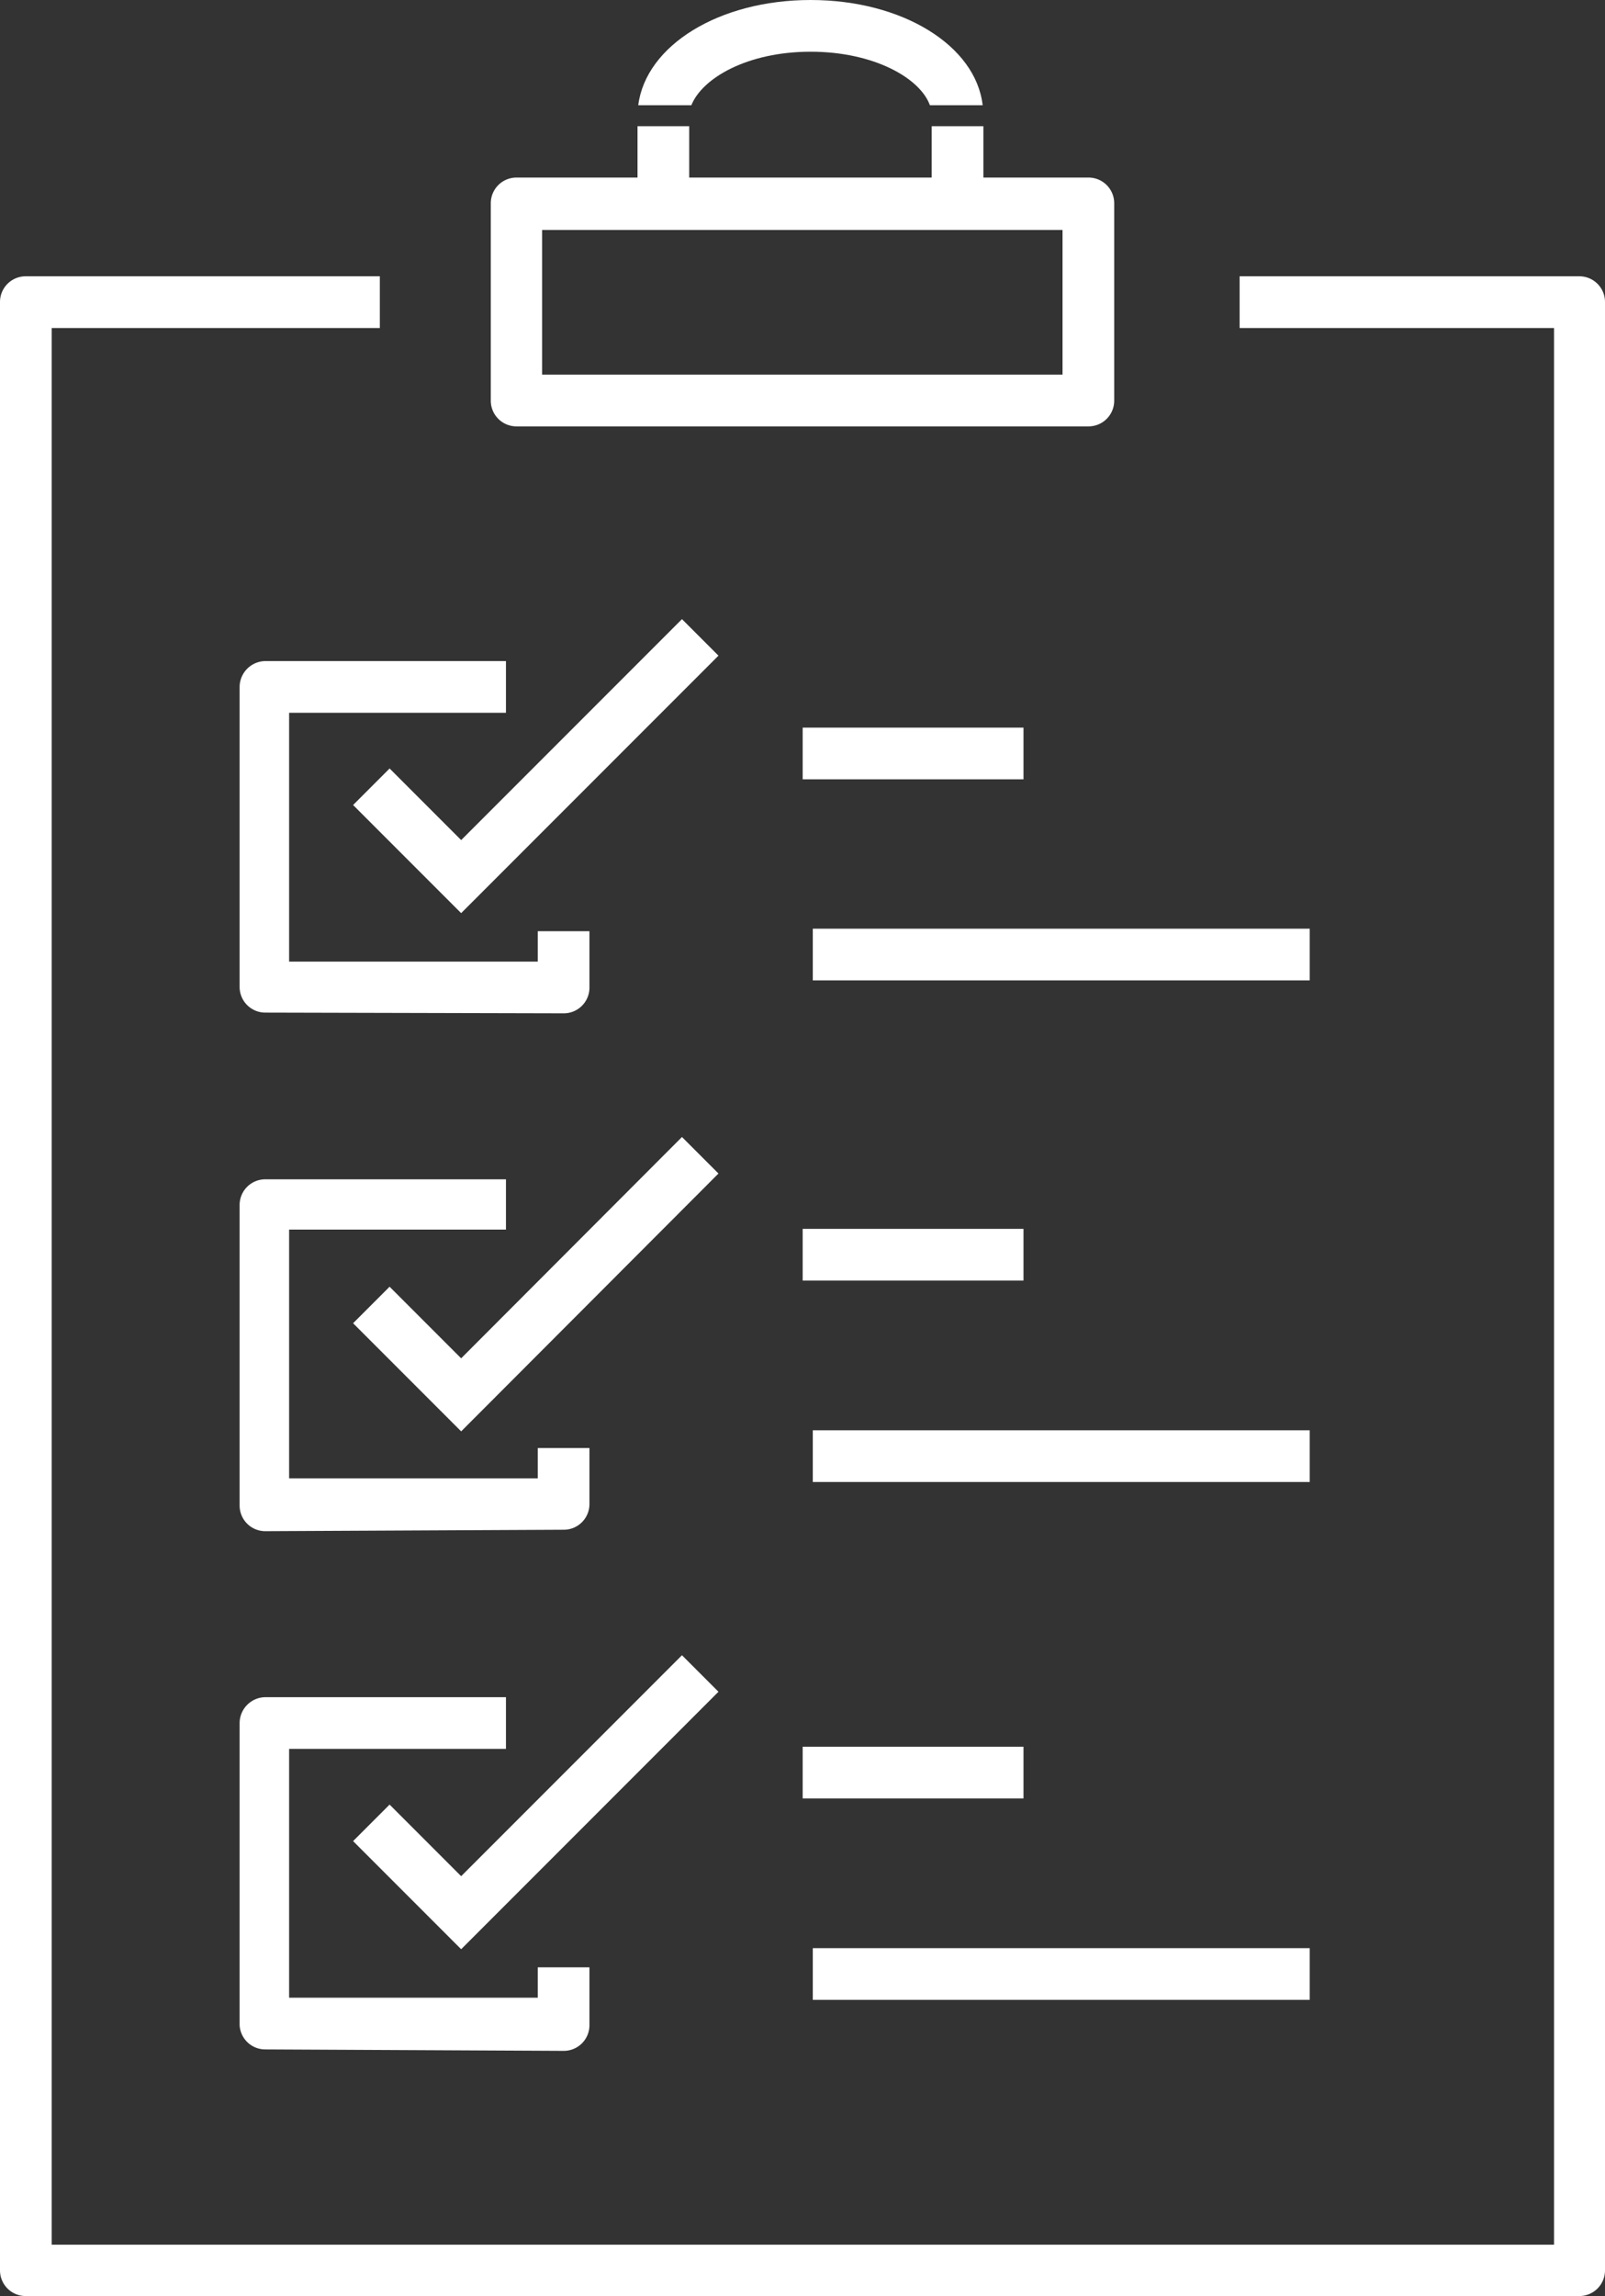
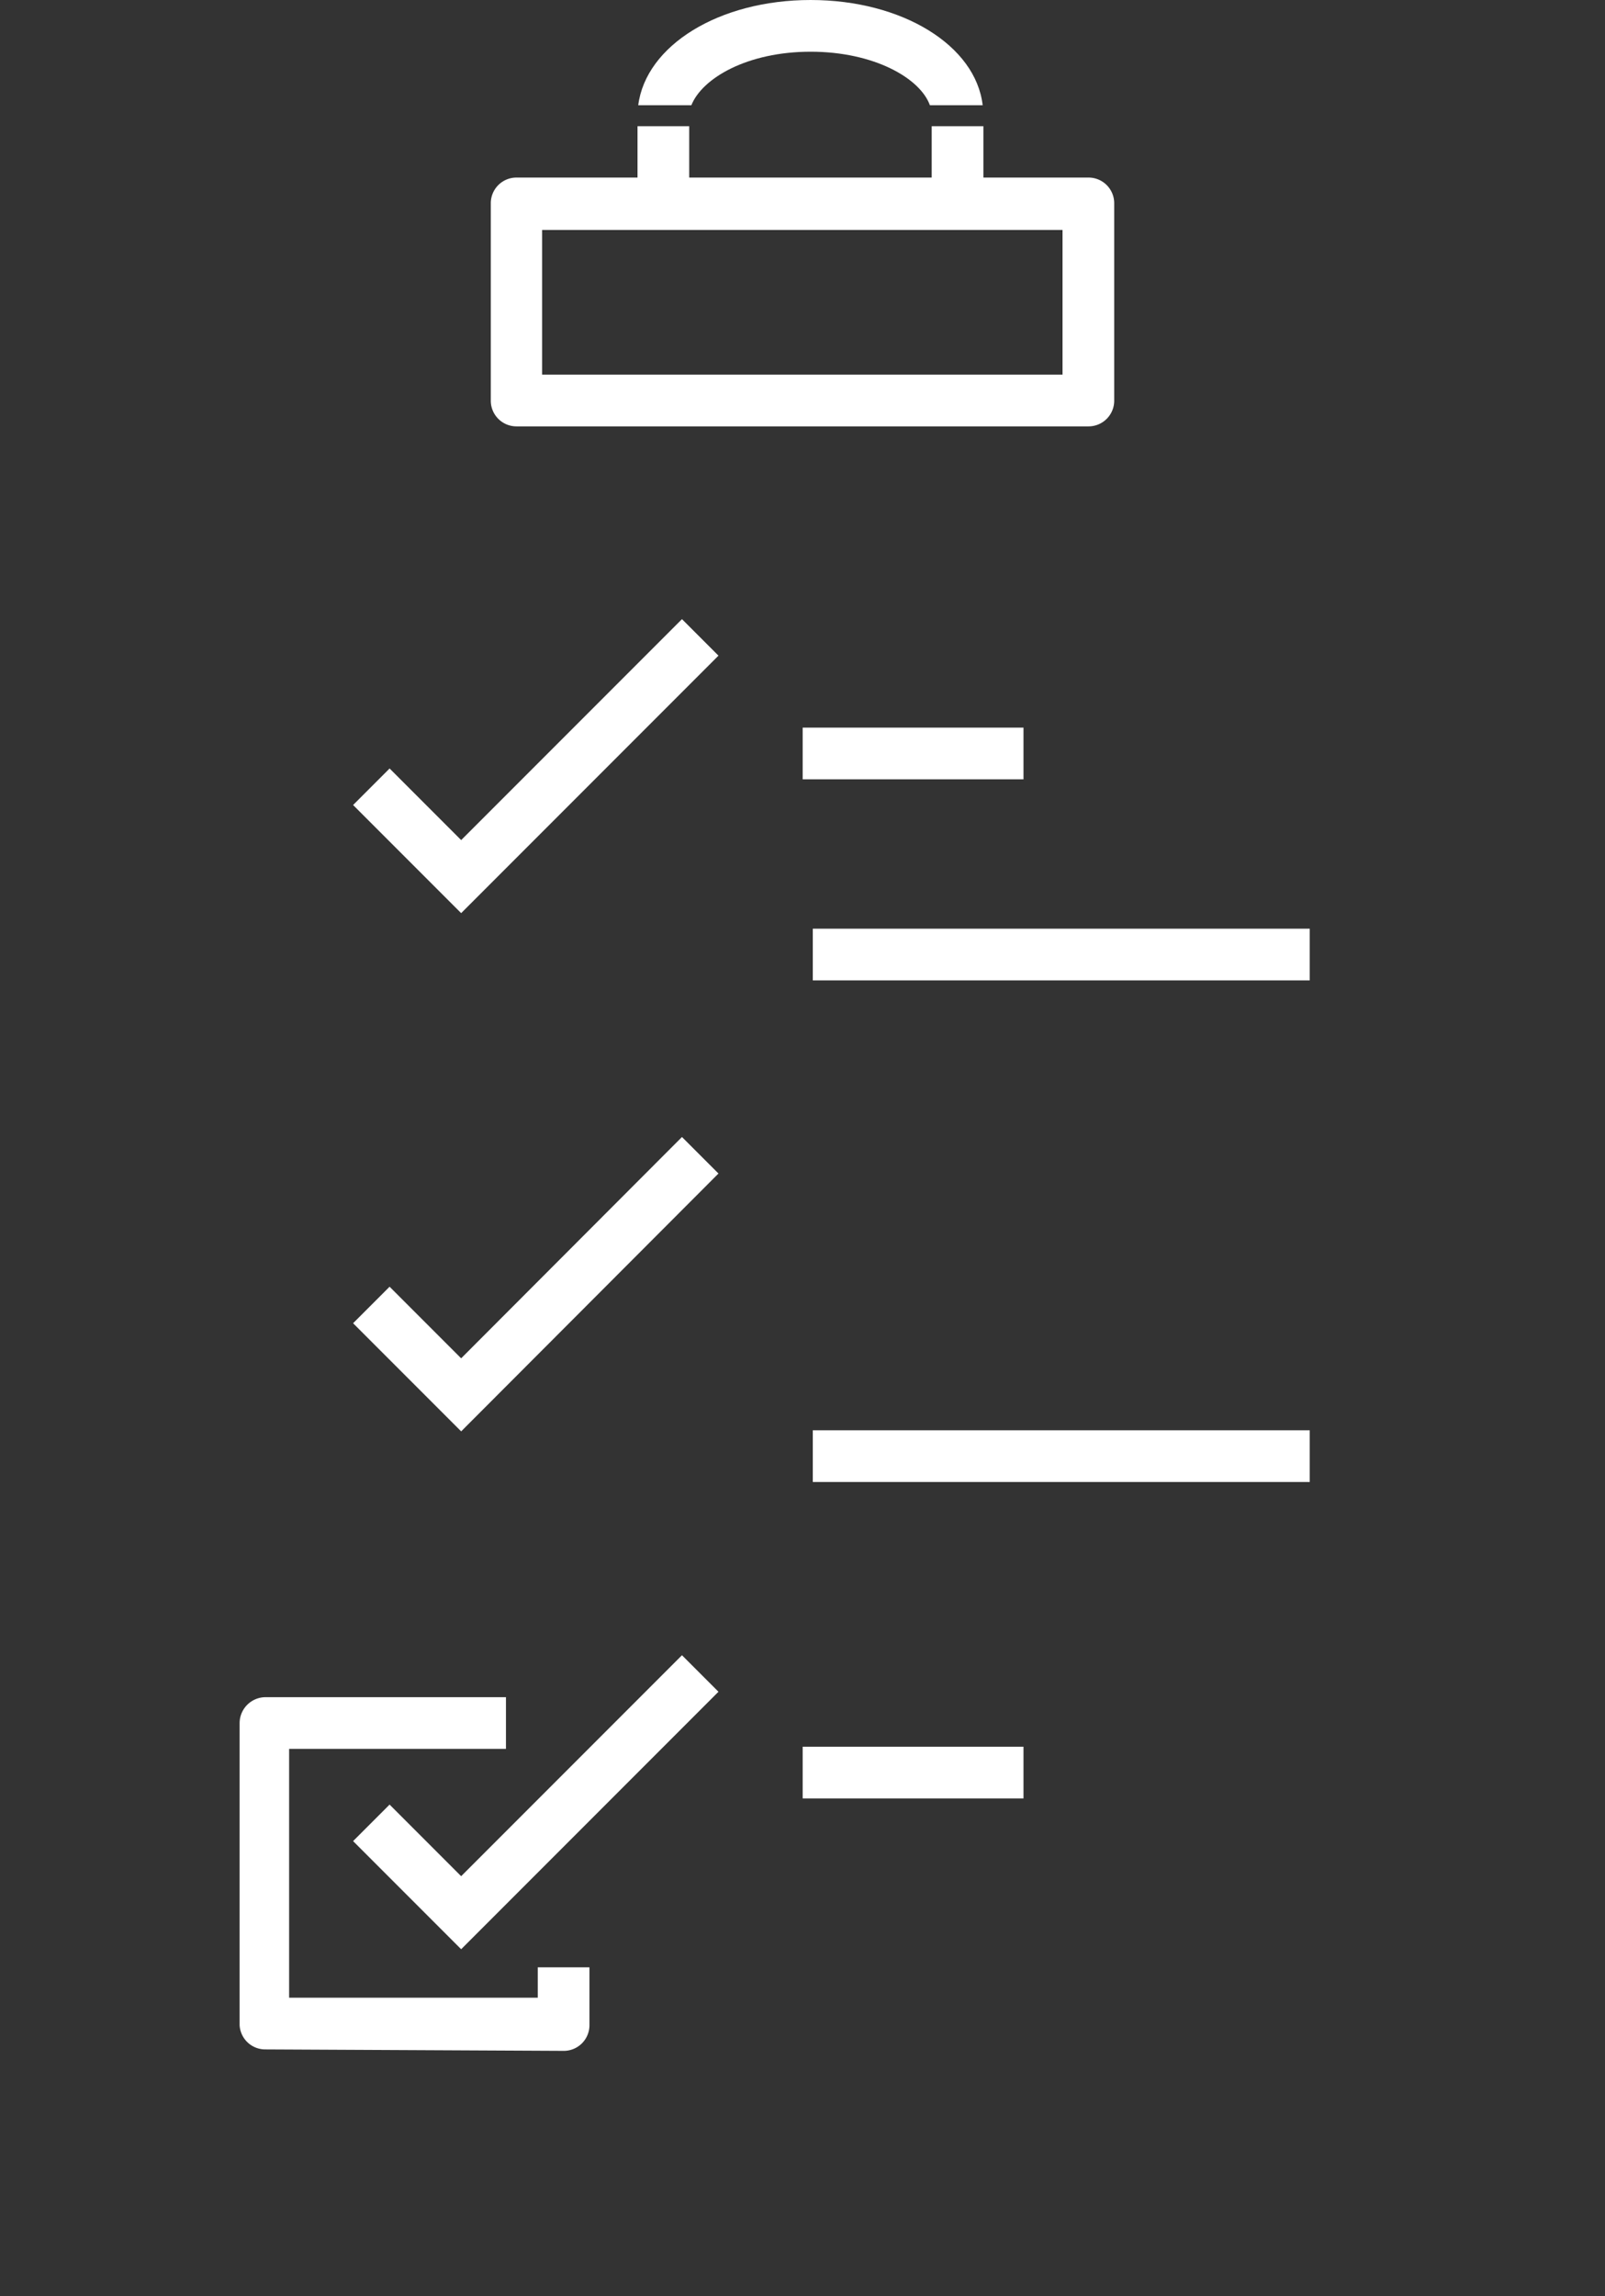
<svg xmlns="http://www.w3.org/2000/svg" viewBox="0 0 44.41 63.49">
  <rect x="0" y="0" width="44.41" height="63.49" fill="#333333" stroke="none" />
  <defs>
    <style>.cls-1{fill:#fff;}</style>
  </defs>
  <title>2</title>
  <g id="Layer_2" data-name="Layer 2">
    <g id="Layer_1-2" data-name="Layer 1">
      <polygon class="cls-1" points="9.77 22.26 10.78 21.25 12.76 23.23 18.87 17.12 19.88 18.13 12.76 25.25 9.77 22.26" />
-       <path class="cls-1" d="M.71,63.49A.71.71,0,0,1,0,62.78V8.35a.71.71,0,0,1,.71-.71h9.8V9.07H1.43v53H43v-53h-8.7V7.64H43.7a.71.71,0,0,1,.71.71V62.78a.71.71,0,0,1-.71.71Z" />
      <path class="cls-1" d="M14.29,11.79a.71.71,0,0,1-.71-.71V5.62a.71.71,0,0,1,.71-.71H30.12a.71.71,0,0,1,.71.71v5.46a.71.71,0,0,1-.71.71ZM15,10.36H29.4v-4H15Z" />
      <path class="cls-1" d="M25.73,2.91c-.27-.75-1.55-1.48-3.3-1.48s-3,.73-3.3,1.48H17.66C17.87,1.26,19.89,0,22.43,0S27,1.26,27.19,2.91Z" />
      <rect class="cls-1" x="17.64" y="3.49" width="1.43" height="1.85" />
      <rect class="cls-1" x="25.78" y="3.49" width="1.43" height="1.85" />
-       <path class="cls-1" d="M7.35,28a.71.71,0,0,1-.72-.71V19a.72.72,0,0,1,.72-.72H14v1.43h-6v6.88h6.88v-.84h1.43v1.56a.71.71,0,0,1-.71.71Z" />
      <polygon class="cls-1" points="9.77 36.59 10.78 35.58 12.76 37.56 18.87 31.44 19.88 32.45 12.76 39.58 9.77 36.59" />
-       <path class="cls-1" d="M7.35,42.34a.71.71,0,0,1-.72-.71V33.32a.71.71,0,0,1,.72-.71H14V34h-6v6.88h6.88v-.84h1.43v1.55a.71.71,0,0,1-.71.71Z" />
      <polygon class="cls-1" points="9.77 50.91 10.78 49.9 12.76 51.88 18.87 45.77 19.88 46.78 12.76 53.9 9.77 50.91" />
      <path class="cls-1" d="M7.35,56.67A.71.71,0,0,1,6.63,56V47.65a.72.72,0,0,1,.72-.72H14v1.43h-6v6.88h6.88V54.4h1.43V56a.71.71,0,0,1-.71.71Z" />
      <rect class="cls-1" x="22.21" y="20.12" width="6.11" height="1.43" />
      <rect class="cls-1" x="22.49" y="25.68" width="13.75" height="1.43" />
-       <rect class="cls-1" x="22.21" y="33.98" width="6.11" height="1.43" />
      <rect class="cls-1" x="22.49" y="39.55" width="13.75" height="1.43" />
      <rect class="cls-1" x="22.21" y="48.3" width="6.11" height="1.43" />
-       <rect class="cls-1" x="22.49" y="53.87" width="13.75" height="1.43" />
    </g>
  </g>
</svg>